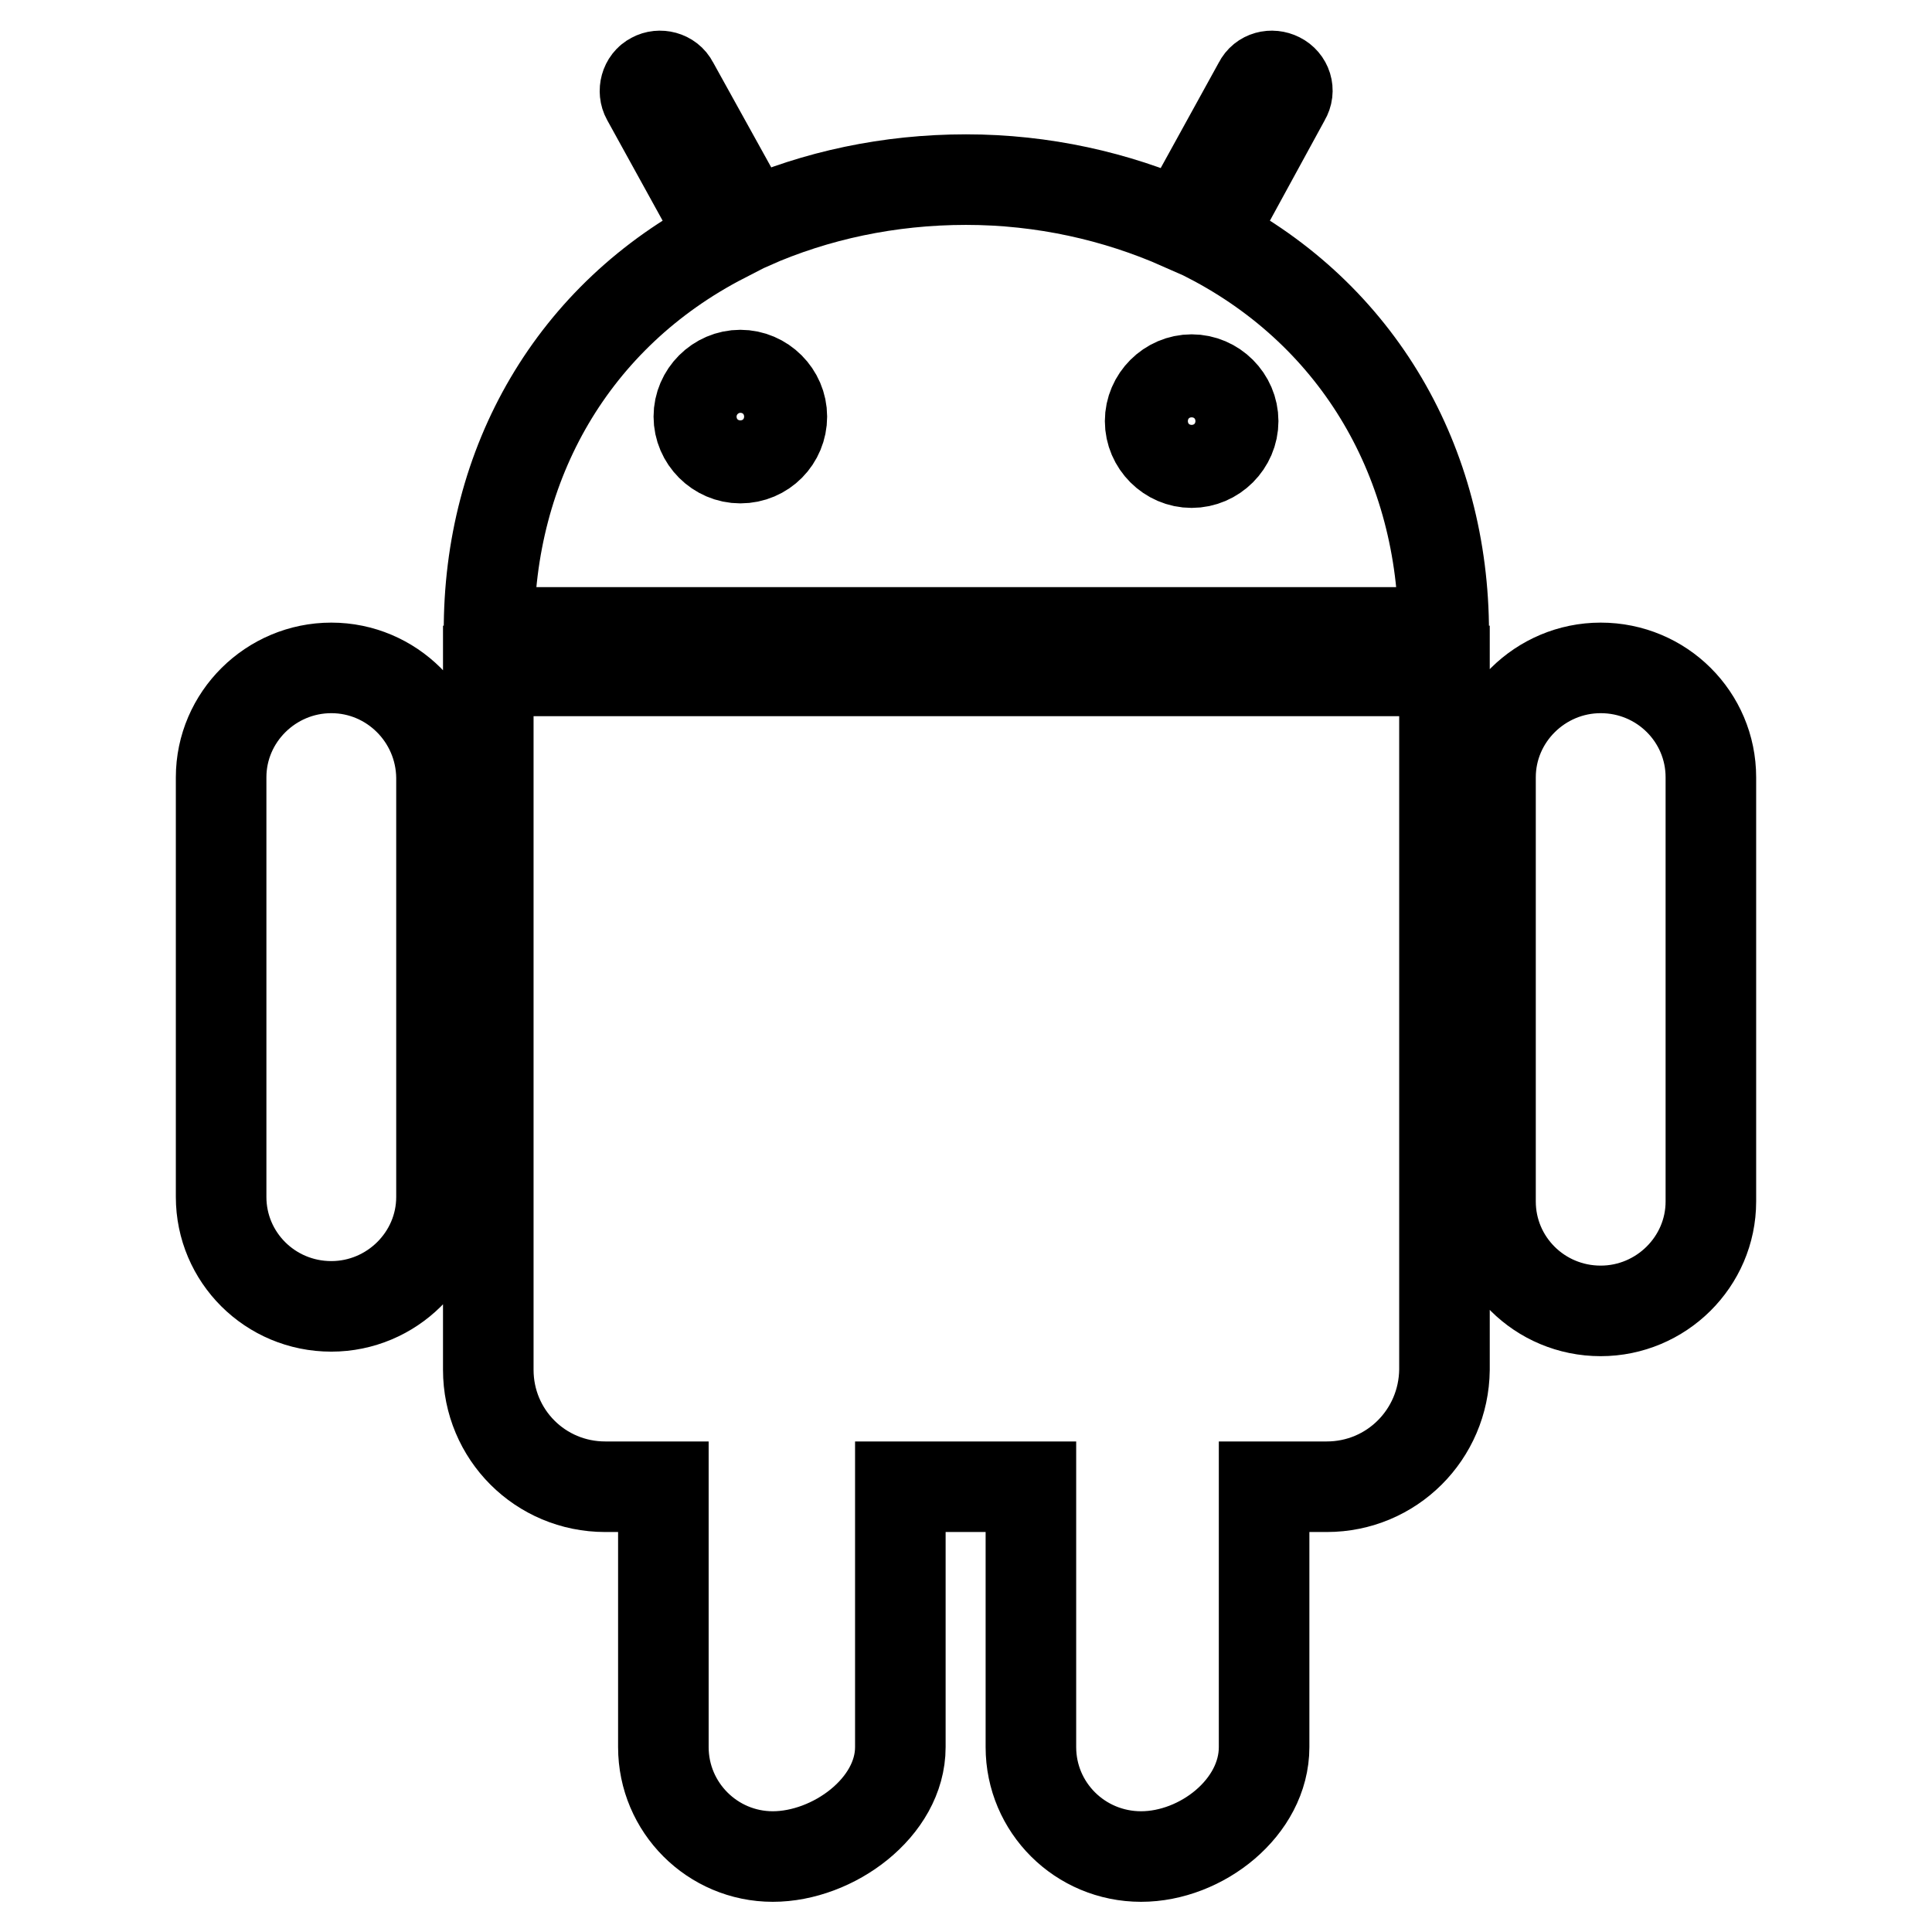
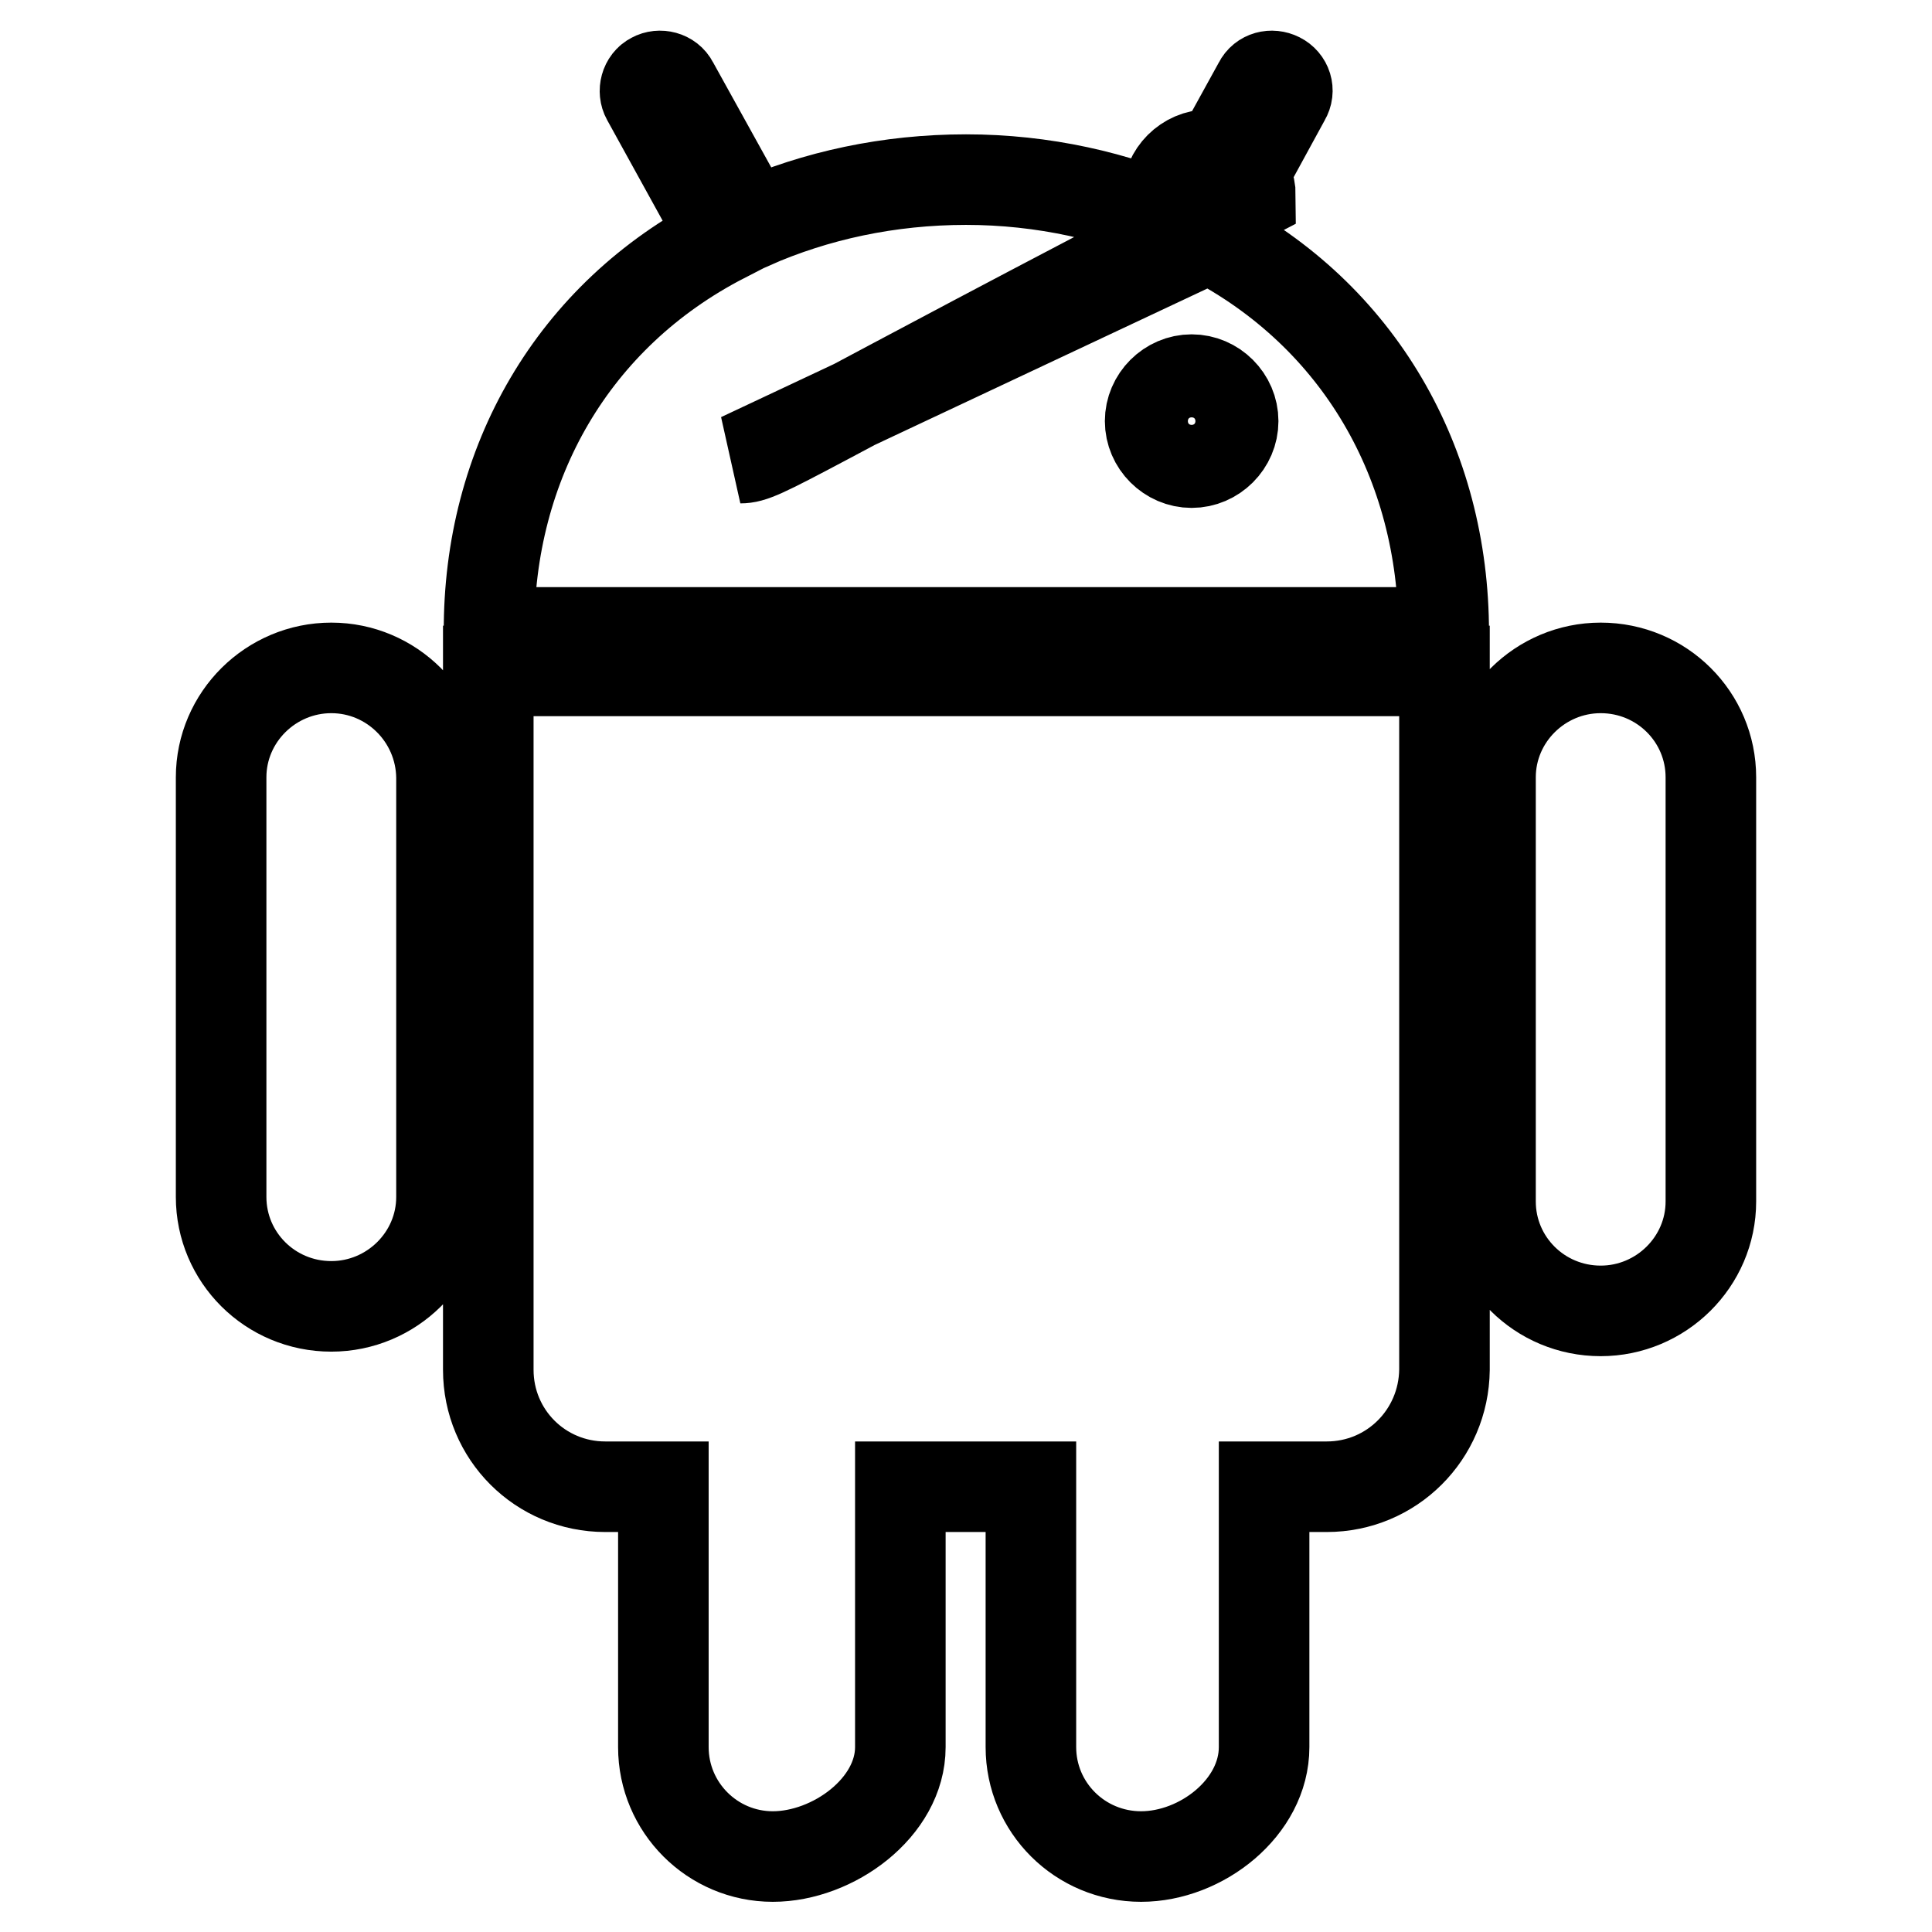
<svg xmlns="http://www.w3.org/2000/svg" version="1.1" x="0px" y="0px" viewBox="0 0 256 256" enable-background="new 0 0 256 256" xml:space="preserve">
  <g>
    <g>
-       <path stroke-width="12" fill-opacity="0" stroke="#000000" d="M43.9,88.5c-8,0-14.6,6.5-14.6,14.5v55.6c0,8,6.5,14.5,14.6,14.5c8,0,14.6-6.5,14.6-14.5V103C58.4,95,51.9,88.5,43.9,88.5L43.9,88.5z M160.2,31.5L170.3,13c0.6-1,0.2-2.2-0.8-2.7c-1-0.5-2.2-0.2-2.7,0.8l-10.3,18.7c-8.6-3.8-18.3-6-28.5-6c-10.2,0-19.9,2.1-28.5,5.9L89.2,11.1c-0.5-1-1.8-1.3-2.7-0.8c-1,0.5-1.3,1.8-0.8,2.7l10.2,18.5c-20,10.3-31.2,29.9-31.1,52.3l126.5,0C191.3,61.4,180.1,41.8,160.2,31.5L160.2,31.5z M98.1,60.7c-3,0-5.5-2.5-5.5-5.5c0-3,2.5-5.5,5.5-5.5c3,0,5.5,2.5,5.5,5.5C103.6,58.2,101.2,60.7,98.1,60.7L98.1,60.7z M157.9,61.3c-3,0-5.5-2.5-5.5-5.5c0-3,2.5-5.5,5.5-5.5c3,0,5.5,2.5,5.5,5.5C163.4,58.8,160.9,61.3,157.9,61.3L157.9,61.3z M64.7,88.9l0,92.6c0,8.6,6.9,15.5,15.5,15.5h7.7v34.5c0,8,6.5,14.5,14.5,14.5c8,0,16.9-6.5,16.9-14.5v-34.5h17.3v34.5c0,8,6.5,14.5,14.6,14.5c8,0,16.3-6.5,16.3-14.5v-34.5h8.3c8.6,0,15.5-6.9,15.6-15.5l0-92.6L64.7,88.9L64.7,88.9z M226.7,103c0-8-6.5-14.5-14.6-14.5c-8,0-14.6,6.5-14.6,14.5v56.2c0,8,6.5,14.5,14.6,14.5c8,0,14.6-6.5,14.6-14.5V103L226.7,103z" />
+       <path stroke-width="12" fill-opacity="0" stroke="#000000" d="M43.9,88.5c-8,0-14.6,6.5-14.6,14.5v55.6c0,8,6.5,14.5,14.6,14.5c8,0,14.6-6.5,14.6-14.5V103C58.4,95,51.9,88.5,43.9,88.5L43.9,88.5z M160.2,31.5L170.3,13c0.6-1,0.2-2.2-0.8-2.7c-1-0.5-2.2-0.2-2.7,0.8l-10.3,18.7c-8.6-3.8-18.3-6-28.5-6c-10.2,0-19.9,2.1-28.5,5.9L89.2,11.1c-0.5-1-1.8-1.3-2.7-0.8c-1,0.5-1.3,1.8-0.8,2.7l10.2,18.5c-20,10.3-31.2,29.9-31.1,52.3l126.5,0C191.3,61.4,180.1,41.8,160.2,31.5L160.2,31.5z c-3,0-5.5-2.5-5.5-5.5c0-3,2.5-5.5,5.5-5.5c3,0,5.5,2.5,5.5,5.5C103.6,58.2,101.2,60.7,98.1,60.7L98.1,60.7z M157.9,61.3c-3,0-5.5-2.5-5.5-5.5c0-3,2.5-5.5,5.5-5.5c3,0,5.5,2.5,5.5,5.5C163.4,58.8,160.9,61.3,157.9,61.3L157.9,61.3z M64.7,88.9l0,92.6c0,8.6,6.9,15.5,15.5,15.5h7.7v34.5c0,8,6.5,14.5,14.5,14.5c8,0,16.9-6.5,16.9-14.5v-34.5h17.3v34.5c0,8,6.5,14.5,14.6,14.5c8,0,16.3-6.5,16.3-14.5v-34.5h8.3c8.6,0,15.5-6.9,15.6-15.5l0-92.6L64.7,88.9L64.7,88.9z M226.7,103c0-8-6.5-14.5-14.6-14.5c-8,0-14.6,6.5-14.6,14.5v56.2c0,8,6.5,14.5,14.6,14.5c8,0,14.6-6.5,14.6-14.5V103L226.7,103z" />
    </g>
  </g>
</svg>